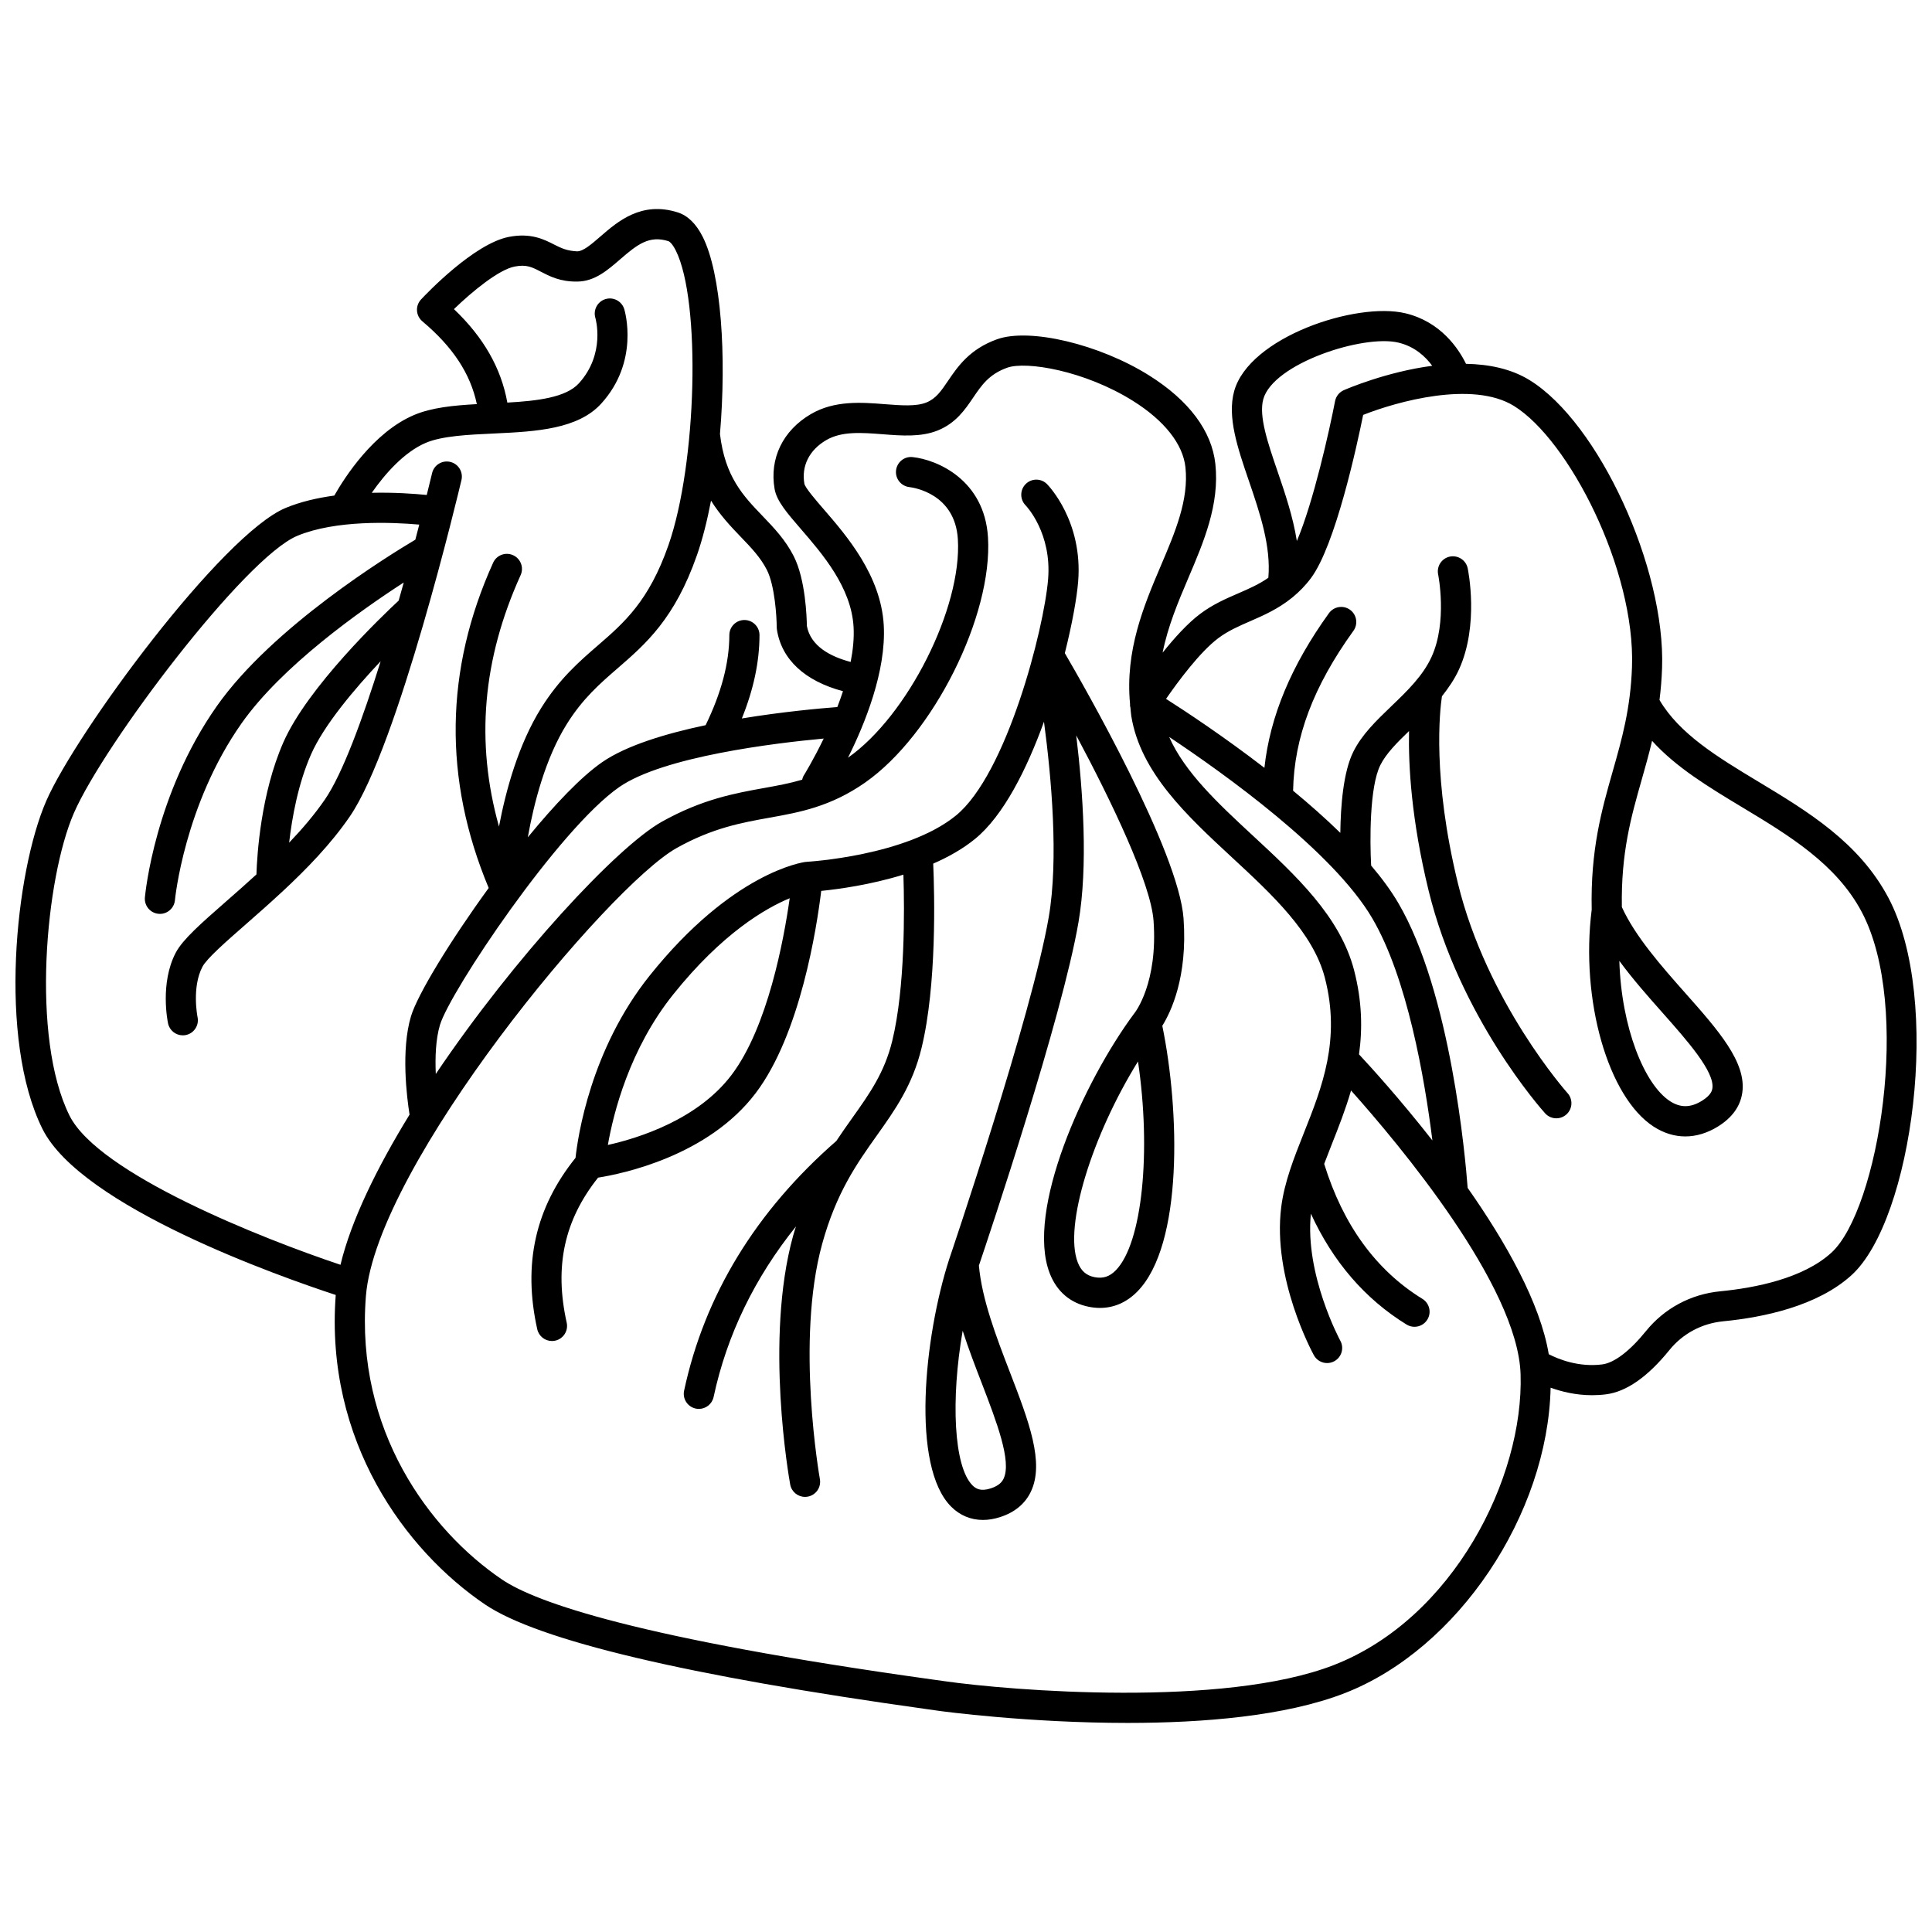
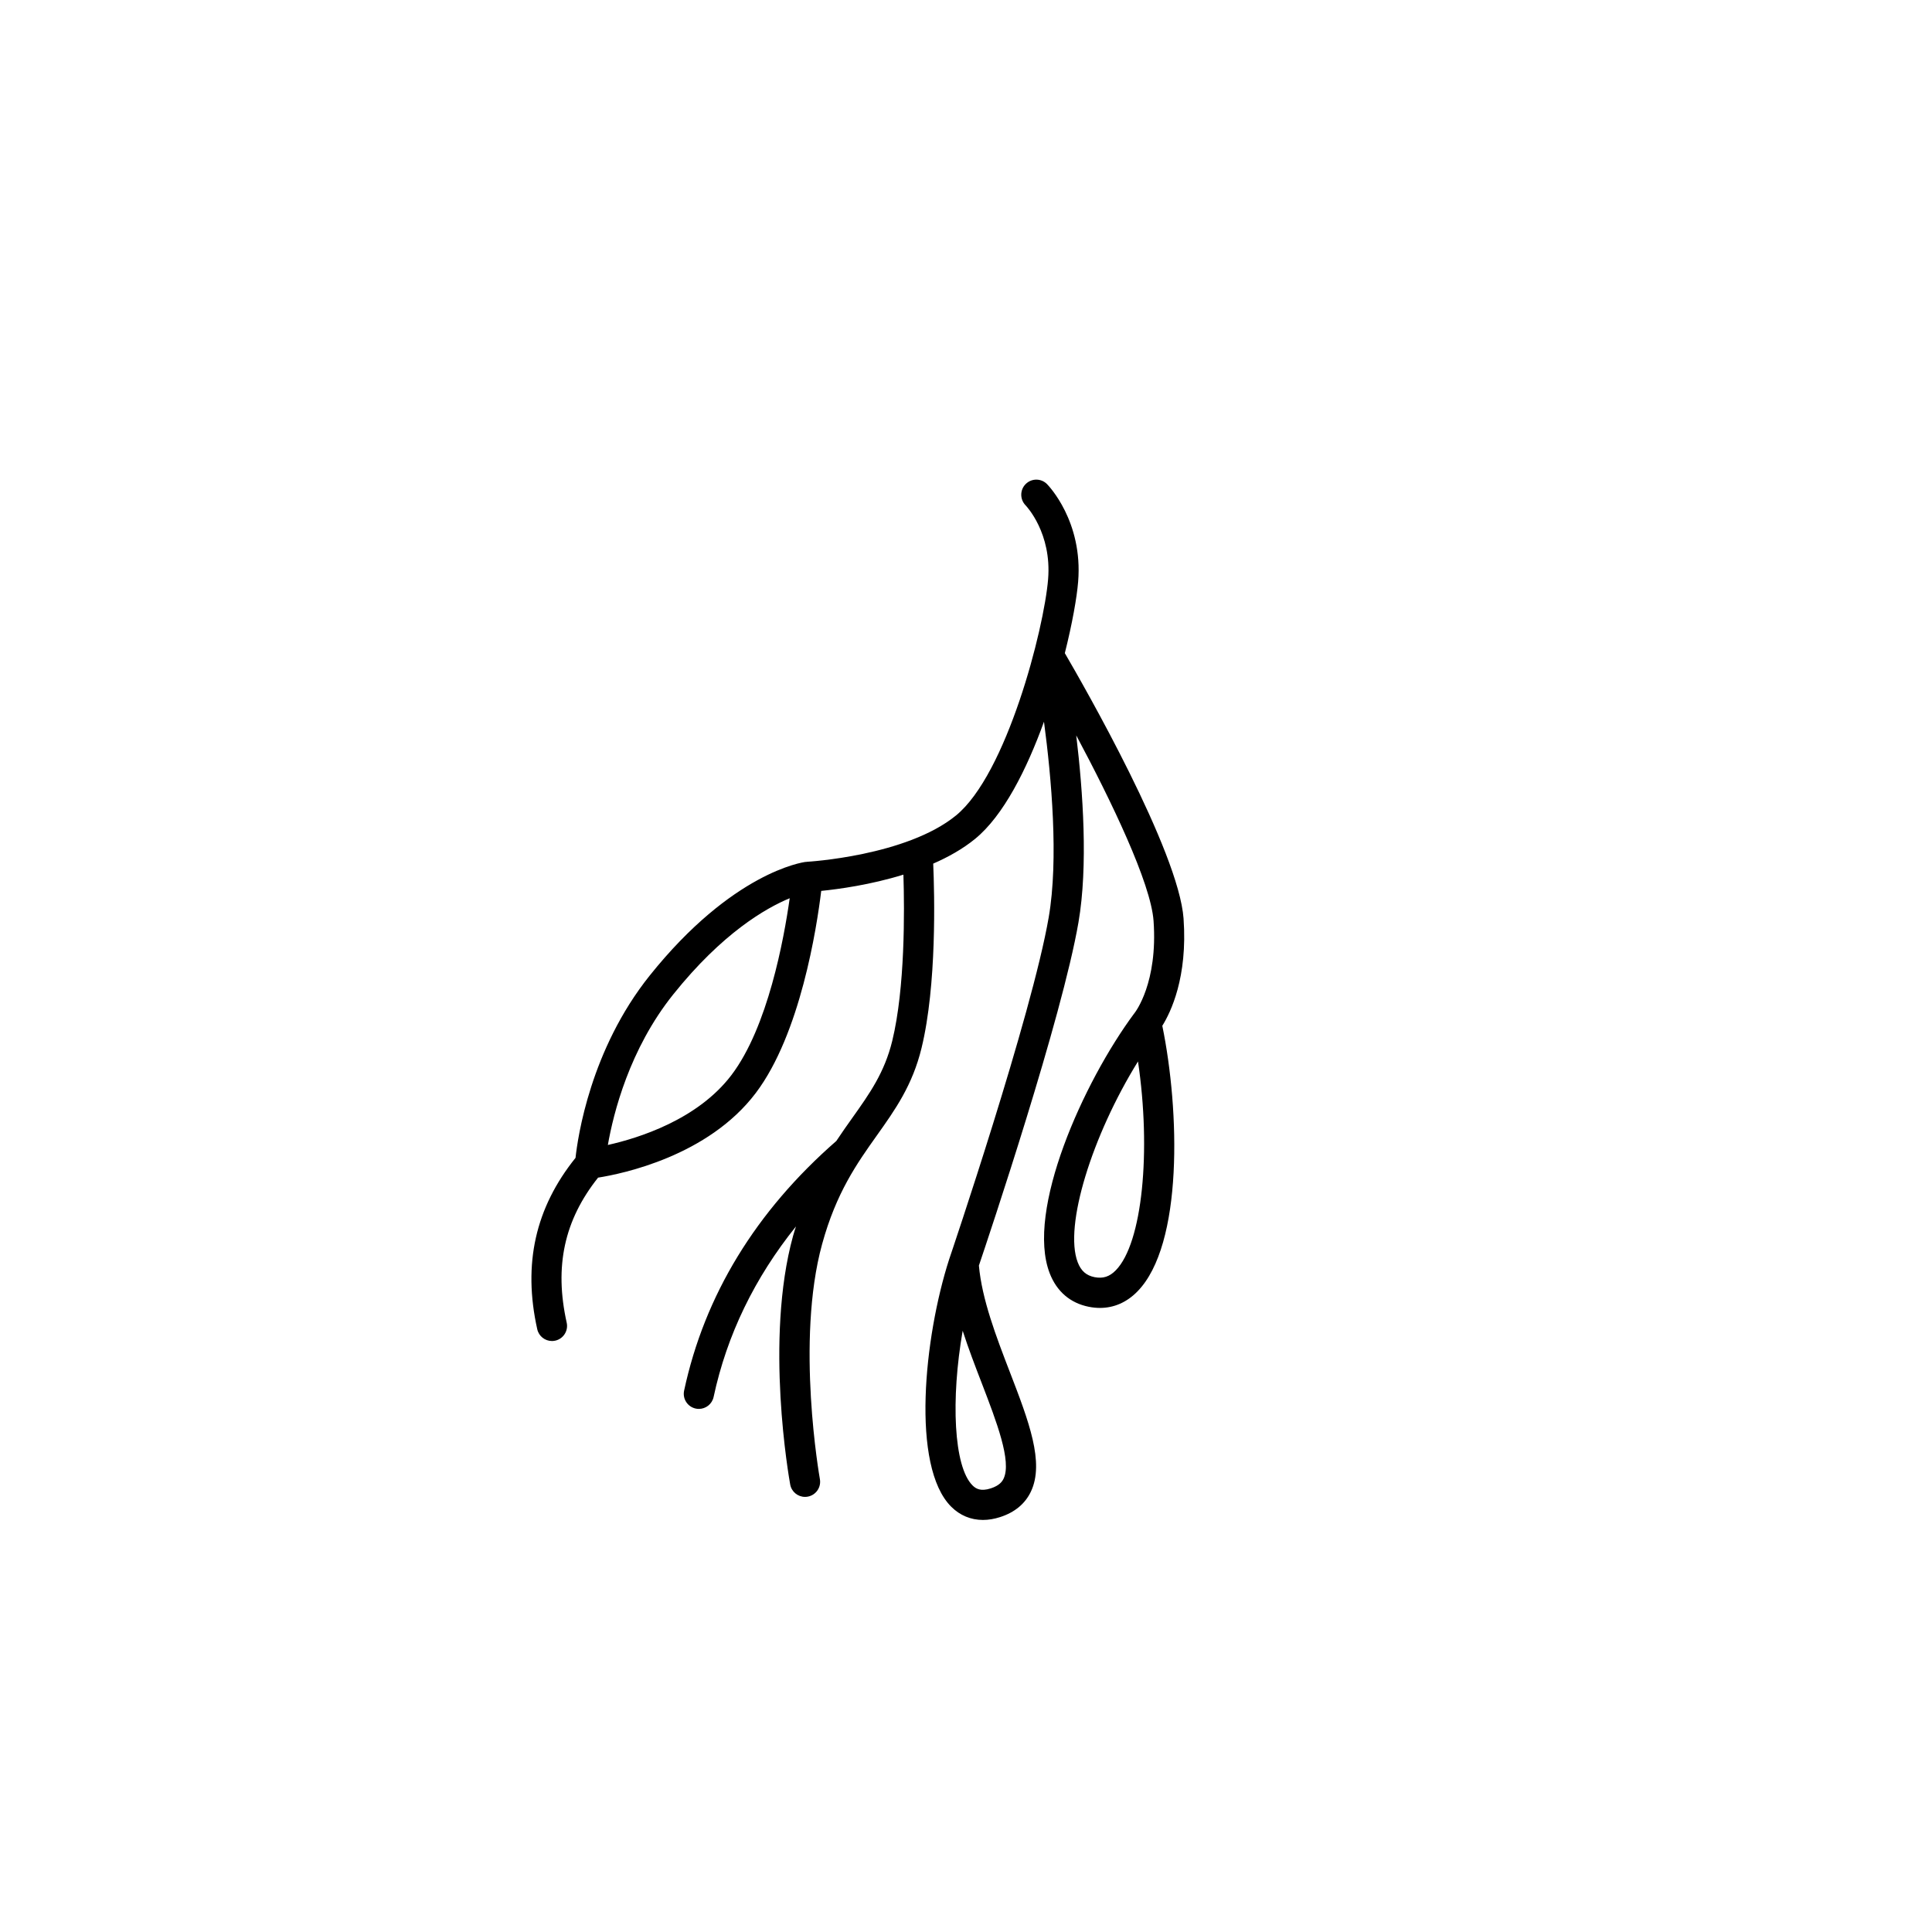
<svg xmlns="http://www.w3.org/2000/svg" width="800px" height="800px" version="1.1" viewBox="144 144 512 512">
  <defs>
    <clipPath id="a">
-       <path d="m148.09 199h503.81v402h-503.81z" />
-     </clipPath>
+       </clipPath>
  </defs>
  <path d="m457.66 387.46c-1.273-17.852-26.465-61.789-31.469-70.367 1.98-7.875 3.188-14.742 3.527-18.934 1.312-15.996-7.863-25.469-8.25-25.867-1.547-1.566-4.059-1.574-5.625-0.039-1.574 1.535-1.598 4.062-0.074 5.644 0.285 0.293 6.988 7.398 5.988 19.602-1.086 13.27-10.988 51.648-24.414 62.617-13.156 10.746-39.285 12.262-39.547 12.273-0.055 0.004-0.105 0.031-0.16 0.039-0.043 0.004-0.09-0.016-0.133-0.012-0.781 0.098-19.406 2.738-41.32 30.113-15.715 19.633-19.078 42.863-19.664 48.316-10.637 13.238-14 28.098-10.145 45.41 0.414 1.867 2.066 3.129 3.898 3.129 0.289 0 0.578-0.031 0.871-0.094 2.156-0.48 3.516-2.613 3.035-4.769-3.309-14.883-0.668-27.133 8.32-38.434 6.363-1.008 29.109-5.676 41.77-22.402 11.844-15.648 16.18-43.855 17.363-53.586 4.562-0.461 13.047-1.602 21.781-4.309 0.301 9.566 0.449 30.055-2.957 44.047-2.047 8.402-6.004 13.977-10.59 20.426-1.379 1.938-2.801 3.949-4.231 6.109-21.344 18.633-34.93 40.887-40.34 66.168-0.461 2.16 0.914 4.281 3.074 4.746 0.285 0.062 0.562 0.09 0.84 0.09 1.844 0 3.504-1.285 3.906-3.164 3.531-16.492 10.902-31.594 21.828-45.195-0.262 0.852-0.535 1.652-0.781 2.547-7.566 27.504-1.035 64.293-0.75 65.848 0.348 1.926 2.031 3.281 3.93 3.281 0.234 0 0.477-0.02 0.715-0.066 2.172-0.391 3.613-2.469 3.223-4.644-0.062-0.359-6.481-36.562 0.594-62.293 3.75-13.641 9.223-21.344 14.512-28.793 4.848-6.824 9.43-13.273 11.836-23.168 4.051-16.645 3.441-40.684 3.09-48.859 4.019-1.754 7.848-3.902 11.098-6.555 7.496-6.129 13.664-18.359 18.258-31.051 1.977 14.816 3.91 36.391 1.258 51.809-4.473 26.008-26.141 89.941-26.363 90.586-0.004 0.008 0 0.02-0.004 0.027-0.004 0.012-0.012 0.02-0.016 0.031-6.652 20.617-10.168 54.887 0.539 65.578 2.324 2.32 5.215 3.508 8.402 3.508 1.465 0 2.992-0.25 4.551-0.754 3.879-1.25 6.625-3.523 8.16-6.746 3.672-7.691-0.59-18.758-5.527-31.574-3.676-9.535-7.445-19.383-8.246-28.34 2.656-7.852 22.027-65.629 26.387-90.961 2.566-14.93 1.203-34.602-0.59-49.539 9.227 17.266 19.773 39.141 20.488 49.148 1.176 16.414-4.84 24.172-5 24.375-0.023 0.027-0.027 0.059-0.047 0.09-0.027 0.035-0.066 0.059-0.098 0.098-13.492 18.215-28.773 52.262-22.379 68.824 1.867 4.836 5.449 7.91 10.363 8.891 1.004 0.199 1.992 0.301 2.949 0.301 3.723 0 7.117-1.48 9.938-4.367 12.152-12.402 11.203-47.965 6.594-70.402 2.231-3.586 6.742-12.836 5.633-28.387zm-119.79 41.406c-8.988 11.875-24.684 16.75-32.781 18.562 1.469-8.379 5.703-25.387 17.324-39.895 13.004-16.242 24.504-22.855 30.867-25.492-1.547 10.934-5.812 34.152-15.41 46.824zm72.094 106.99c-0.359 0.75-1.098 1.836-3.406 2.582-2.688 0.863-3.953 0.082-4.836-0.801-4.996-4.992-5.762-22.816-2.602-40.977 1.543 4.781 3.359 9.496 5.074 13.938 3.906 10.168 7.957 20.676 5.769 25.258zm29.734-55.215c-1.664 1.703-3.391 2.25-5.621 1.82-2.211-0.441-3.586-1.652-4.465-3.926-3.703-9.59 3.816-33.633 15.969-53.238 3.523 23.73 1.184 48.133-5.883 55.344z" />
  <g clip-path="url(#a)">
    <path d="m644.45 381.93c-7.781-14.707-21.391-22.902-34.559-30.836-10.73-6.465-20.836-12.605-26.105-21.586 0.336-2.668 0.574-5.481 0.68-8.496 0.934-26.461-16.77-64.949-35.086-76.262-4.957-3.062-10.883-4.219-16.871-4.332-1.965-4.004-6.676-11.156-16.074-13.398-13.023-3.106-41.414 6.309-45.371 20.656-1.883 6.848 0.93 15.074 3.914 23.785 2.918 8.531 5.879 17.332 5.148 25.656-2.422 1.699-5.062 2.867-7.938 4.113-3.34 1.445-6.789 2.945-10.137 5.461-3.352 2.512-6.887 6.449-9.945 10.273 1.387-6.949 4.109-13.441 6.82-19.797 4.082-9.578 8.305-19.484 7.16-30.191-0.93-8.742-7.004-16.863-17.559-23.484-13.215-8.285-31.676-12.672-40.309-9.578-7.269 2.606-10.434 7.266-12.977 11.012-1.859 2.738-3.203 4.715-5.75 5.742-2.699 1.086-6.695 0.777-10.922 0.449-6.285-0.496-13.406-1.047-19.68 2.625-7.418 4.34-11.016 11.754-9.613 19.832 0.555 3.207 3.258 6.332 7 10.66 5.629 6.508 13.336 15.422 13.93 25.91 0.168 2.961-0.152 6.109-0.773 9.281-5.328-1.41-10.609-4.152-11.605-9.555-0.031-2.242-0.344-12.297-3.473-18.457-2.219-4.379-5.305-7.582-8.293-10.695-5.113-5.32-9.934-10.371-11.262-21.711 1.762-20.715 0.336-42.453-4.551-52.207-1.738-3.473-3.973-5.664-6.644-6.512-9.621-3.055-15.918 2.414-20.52 6.41-2.316 2.004-4.496 3.902-6.137 3.914-2.566-0.125-4.066-0.762-5.996-1.75-2.773-1.422-6.234-3.199-12.066-2.086-9.25 1.77-21.895 15.078-23.309 16.59-0.746 0.805-1.137 1.879-1.066 2.969 0.066 1.09 0.578 2.109 1.418 2.82 8.082 6.793 12.734 13.855 14.441 21.945-6.191 0.344-11.973 0.906-16.625 2.879-10.781 4.562-18.457 16.609-21.148 21.355-4.473 0.609-8.926 1.629-12.883 3.269-16.859 7.012-55.543 59.488-63.457 77.656-8.223 18.867-12.816 63.148-1.012 86.906 10.266 20.656 63.086 39.211 77.73 44.016-2.922 38.711 18.484 67.738 39.559 82.016 14.082 9.535 53.512 18.879 117.2 27.762l3.356 0.473c0.395 0.055 23.32 3.164 49.762 3.164 19.895-0.004 41.773-1.758 57.535-7.898 30.039-11.695 53.801-47.406 54.543-80.941 2.941 1.055 6.688 1.988 10.984 1.988 1.195 0 2.43-0.07 3.699-0.23 5.398-0.688 11.047-4.625 16.785-11.715 3.543-4.379 8.617-7.09 14.281-7.641 10.516-1.02 24.949-3.973 34.027-12.254 16.051-14.645 24.09-72.859 9.746-99.977zm-165.67-132.13c2.609-9.48 26.492-17.234 35.809-15.004 4.332 1.031 7.184 3.711 8.965 6.144-12.168 1.602-22.695 6.141-23.434 6.465-1.199 0.527-2.066 1.613-2.316 2.906-1.492 7.75-5.746 26.812-10.125 37.062-1.016-6.434-3.141-12.699-5.129-18.496-2.57-7.512-5-14.605-3.769-19.078zm28.848 137.49c9.324 15.852 13.918 42.543 15.973 58.938-8.578-10.953-16.348-19.488-19.449-22.812 0.945-6.734 0.82-14.086-1.301-22.281-3.688-14.242-15.488-25.176-26.895-35.742-9.25-8.566-18.008-16.773-22.109-26.09 14.492 9.648 43.367 30.285 53.781 47.988zm-150.63-37.762c-0.219 0.348-0.316 0.727-0.418 1.102-3.269 0.961-6.562 1.57-10.078 2.199-7.688 1.383-16.406 2.945-27.109 8.938-11.918 6.672-39.148 36.035-59.902 66.844-0.195-4.34-0.035-9.188 1.105-12.996 2.633-8.789 31.484-51.953 47.547-63.059 5.859-4.051 16.184-6.961 26.676-9.012 0.016-0.004 0.031-0.004 0.047-0.008 10.363-2.023 20.867-3.207 27.426-3.812-2.781 5.754-5.234 9.711-5.293 9.805zm-16.691-63.254c2.699 2.801 5.246 5.453 6.926 8.762 2.098 4.141 2.598 12.391 2.609 15.219 0 0.199 0.016 0.398 0.047 0.594 1.238 7.938 7.402 13.629 17.512 16.328-0.469 1.426-0.973 2.828-1.5 4.199-4.535 0.348-14.418 1.234-25.305 3.023 3.113-7.695 4.66-14.977 4.68-22.078 0.004-2.211-1.777-4-3.984-4.012h-0.012c-2.203 0-3.992 1.781-3.996 3.984-0.02 7.477-2.137 15.324-6.285 23.887-10.633 2.238-21.039 5.398-27.406 9.797-5.621 3.887-12.668 11.324-19.719 19.922 1.641-9.172 4.695-21 10.348-30.039 4.215-6.746 8.719-10.648 13.488-14.785 7.43-6.441 15.113-13.105 21.004-29.988 1.48-4.242 2.711-9.152 3.715-14.41 2.41 3.859 5.219 6.832 7.879 9.598zm-177.9 153.34c-10.258-20.645-6.356-62.855 1.18-80.156 7.949-18.242 45.301-67.684 59.207-73.461 10.172-4.227 25.004-3.617 32.316-2.973-0.328 1.266-0.68 2.609-1.043 4-7.008 4.152-37.875 23.16-52.605 44.102-16.422 23.344-18.957 49.598-19.062 50.707-0.195 2.199 1.418 4.137 3.617 4.336 0.125 0.012 0.246 0.02 0.367 0.02 2.043 0 3.785-1.562 3.977-3.633 0.02-0.25 2.484-25.289 17.633-46.832 10.68-15.18 31.363-29.82 43.004-37.355-0.438 1.574-0.883 3.176-1.348 4.801-4.309 4.004-24.105 22.887-30.555 37.559-5.961 13.566-6.965 29.699-7.137 35.004-2.754 2.523-5.477 4.922-8.016 7.141-6.68 5.856-11.508 10.082-13.359 13.59-4.25 8.062-2.141 18.312-2.047 18.746 0.398 1.879 2.055 3.164 3.902 3.164 0.273 0 0.551-0.027 0.828-0.082 2.16-0.453 3.539-2.574 3.09-4.731-0.016-0.078-1.586-7.894 1.297-13.363 1.164-2.199 6.211-6.621 11.559-11.305 3-2.625 6.246-5.484 9.523-8.527 0.004-0.004 0.008-0.008 0.016-0.012 6.41-5.949 12.934-12.645 17.965-19.996 12.816-18.699 28.898-86.273 29.578-89.141 0.508-2.152-0.824-4.301-2.969-4.809-2.152-0.512-4.305 0.82-4.812 2.965-0.027 0.121-0.543 2.273-1.418 5.801-3.32-0.336-8.59-0.715-14.57-0.578 3.43-4.922 8.543-10.793 14.336-13.246 4.32-1.828 11.191-2.148 17.836-2.457 0.207-0.008 0.418-0.02 0.633-0.031 10.797-0.504 21.852-1.145 27.992-7.891 10.172-11.168 6.285-24.473 6.117-25.039-0.645-2.113-2.883-3.309-4.988-2.664-2.109 0.645-3.305 2.875-2.668 4.988 0.027 0.094 2.769 9.48-4.375 17.332-3.438 3.773-10.996 4.652-18.957 5.102-1.645-9.145-6.305-17.301-14.152-24.77 4.938-4.769 11.926-10.484 16.09-11.281 3.129-0.605 4.555 0.129 6.902 1.344 2.324 1.195 5.117 2.711 9.738 2.637 4.574-0.047 7.988-3.012 11.289-5.871 4.66-4.043 7.785-6.445 12.867-4.824 0.277 0.09 1.031 0.719 1.91 2.465 6.684 13.359 5.613 56.402-1.941 78.066-5.188 14.867-11.746 20.555-18.695 26.578-5.004 4.336-10.184 8.828-15.031 16.582-6.027 9.645-9.359 21.762-11.191 31.43-6.266-22.387-4.359-44.316 5.734-66.625 0.91-2.012 0.016-4.383-1.996-5.289-2.012-0.914-4.383-0.016-5.289 1.996-12.848 28.398-13.219 57.391-1.176 86.195-10.285 14.141-18.887 28.309-20.59 33.988-2.695 8.984-1.094 21.57-0.383 26.074-8.699 14.168-15.512 28.121-18.301 39.797-20.758-6.938-64.141-24.102-71.828-39.566zm82.473-120.38c-4.762 15.242-10.078 29.789-14.75 36.605-2.738 3.992-6.019 7.836-9.504 11.48 0.773-6.699 2.383-15.613 5.793-23.371 3.441-7.828 11.598-17.434 18.461-24.715zm252.6 266.02c-29.203 11.371-85.754 6.777-103.26 4.266l-3.383-0.473c-77.805-10.859-104.84-20.383-113.81-26.465-19.27-13.055-38.863-39.633-36.059-75.09 2.746-34.711 64.25-108.62 82.34-118.75 9.527-5.332 17.199-6.711 24.613-8.043 7.961-1.426 16.188-2.906 25.359-9.32 18.016-12.605 33.828-44.191 32.547-64.988-0.945-15.246-13.484-20.574-19.984-21.258-2.195-0.234-4.137 1.348-4.383 3.535-0.242 2.184 1.336 4.156 3.519 4.414 1.238 0.145 12.121 1.766 12.863 13.801 1.125 18.148-13.293 46.816-29.113 57.914 4.445-8.906 10.16-22.918 9.477-35.098-0.746-13.203-9.844-23.727-15.867-30.691-2.07-2.394-4.902-5.668-5.168-6.797-0.82-4.727 1.289-8.938 5.773-11.566 4.117-2.414 9.414-1.996 15.023-1.562 4.965 0.387 10.086 0.789 14.531-1 4.805-1.938 7.234-5.512 9.375-8.668 2.273-3.352 4.242-6.25 9.059-7.973 4.996-1.789 20.492 0.75 33.367 8.828 8.281 5.195 13.199 11.43 13.855 17.562 0.918 8.633-2.715 17.168-6.57 26.207-4.484 10.527-9.445 22.387-8.113 36.484 0.008 0.262-0.023 0.52 0.035 0.766 0.012 0.059 0.043 0.109 0.059 0.164 0.09 0.777 0.113 1.531 0.238 2.32 2.441 14.996 14.781 26.426 26.715 37.48 10.566 9.781 21.488 19.906 24.586 31.883 4.246 16.402-0.742 28.973-5.574 41.133-2.652 6.68-5.152 12.988-5.992 19.605-2.387 18.887 8.199 38.449 8.652 39.273 0.727 1.328 2.094 2.078 3.508 2.078 0.648 0 1.309-0.16 1.914-0.492 1.934-1.059 2.648-3.488 1.586-5.426-0.102-0.176-9.461-17.598-7.797-33.664 5.832 12.703 14.312 22.578 25.359 29.379 0.656 0.402 1.379 0.59 2.09 0.59 1.344 0 2.656-0.676 3.41-1.902 1.16-1.883 0.57-4.344-1.309-5.5-12.309-7.574-21.039-19.625-26.027-35.77 0.648-1.719 1.324-3.453 2.027-5.227 1.777-4.484 3.633-9.191 5.09-14.219 12.555 14.051 44.203 51.727 44.93 75.191 0.871 27.465-17.812 64.73-49.488 77.066zm131.84-109.26c-7.457 6.801-20.109 9.305-29.414 10.211-7.82 0.754-14.824 4.512-19.723 10.566-4.273 5.277-8.387 8.406-11.578 8.812-6.312 0.805-11.719-1.441-14.168-2.703-2.266-13.617-11.453-29.777-21.492-44.078-0.582-7.797-4.438-51.789-18.422-75.562-1.91-3.25-4.348-6.555-7.156-9.859-0.348-6.508-0.453-20.832 2.438-26.617 1.527-3.062 4.441-5.984 7.606-9.031-0.195 9.176 0.617 23.539 5.176 42.246 8.18 33.543 29.961 58.035 30.883 59.059 0.793 0.879 1.879 1.324 2.973 1.324 0.953 0 1.906-0.34 2.672-1.023 1.645-1.477 1.777-4.004 0.305-5.644-0.215-0.238-21.371-24.082-29.059-55.613-6.82-27.961-4.797-45.773-4.231-49.566 1.727-2.18 3.336-4.504 4.539-7.152 5.34-11.746 2.414-26.16 2.285-26.77-0.453-2.156-2.574-3.527-4.727-3.09-2.164 0.449-3.547 2.566-3.102 4.727 0.023 0.125 2.508 12.5-1.734 21.828-2.297 5.055-6.551 9.141-10.668 13.09-4 3.848-7.785 7.477-10.066 12.051-2.668 5.328-3.367 14.355-3.457 21.516-3.945-3.848-8.203-7.606-12.516-11.168 0.281-14.098 5.352-27.621 15.988-42.375 1.293-1.789 0.887-4.289-0.902-5.582-1.789-1.285-4.289-0.879-5.582 0.906-10.023 13.91-15.625 27.391-17.105 40.984-10.797-8.316-20.895-14.98-26.066-18.273 3.117-4.512 8.941-12.41 13.855-16.094 2.594-1.945 5.473-3.199 8.52-4.523 3.531-1.535 7.375-3.238 11.008-6.184 0.098-0.07 0.188-0.145 0.277-0.227 1.648-1.371 3.254-2.977 4.758-4.996 6.453-8.668 12.16-35.043 13.816-43.227 8.941-3.535 28.98-9.152 39.953-2.383 14.555 8.992 32.207 43.367 31.293 69.184-0.391 11.09-2.688 19.145-5.117 27.672-2.906 10.199-5.906 20.758-5.562 36.641-3.027 23.941 4.32 49.695 16.453 57.52 2.664 1.715 5.492 2.574 8.355 2.574 2.891 0 5.812-0.875 8.633-2.617 3.758-2.328 5.934-5.332 6.461-8.93 1.184-8.078-6.375-16.609-15.133-26.488-6.246-7.047-13.27-15.008-16.777-22.746-0.238-14.367 2.422-23.805 5.258-33.754 0.949-3.332 1.906-6.711 2.754-10.297 6.348 7.027 14.965 12.23 23.961 17.648 12.23 7.363 24.875 14.977 31.613 27.727 13.316 25.152 4.379 78.941-8.074 90.289zm-44.727-63.598c6.492 7.324 13.852 15.633 13.207 20.027-0.062 0.434-0.254 1.746-2.762 3.297-3.008 1.859-5.684 1.891-8.438 0.121-6.824-4.402-12.93-19.555-13.457-37.199 3.543 4.836 7.637 9.457 11.449 13.754z" />
  </g>
</svg>